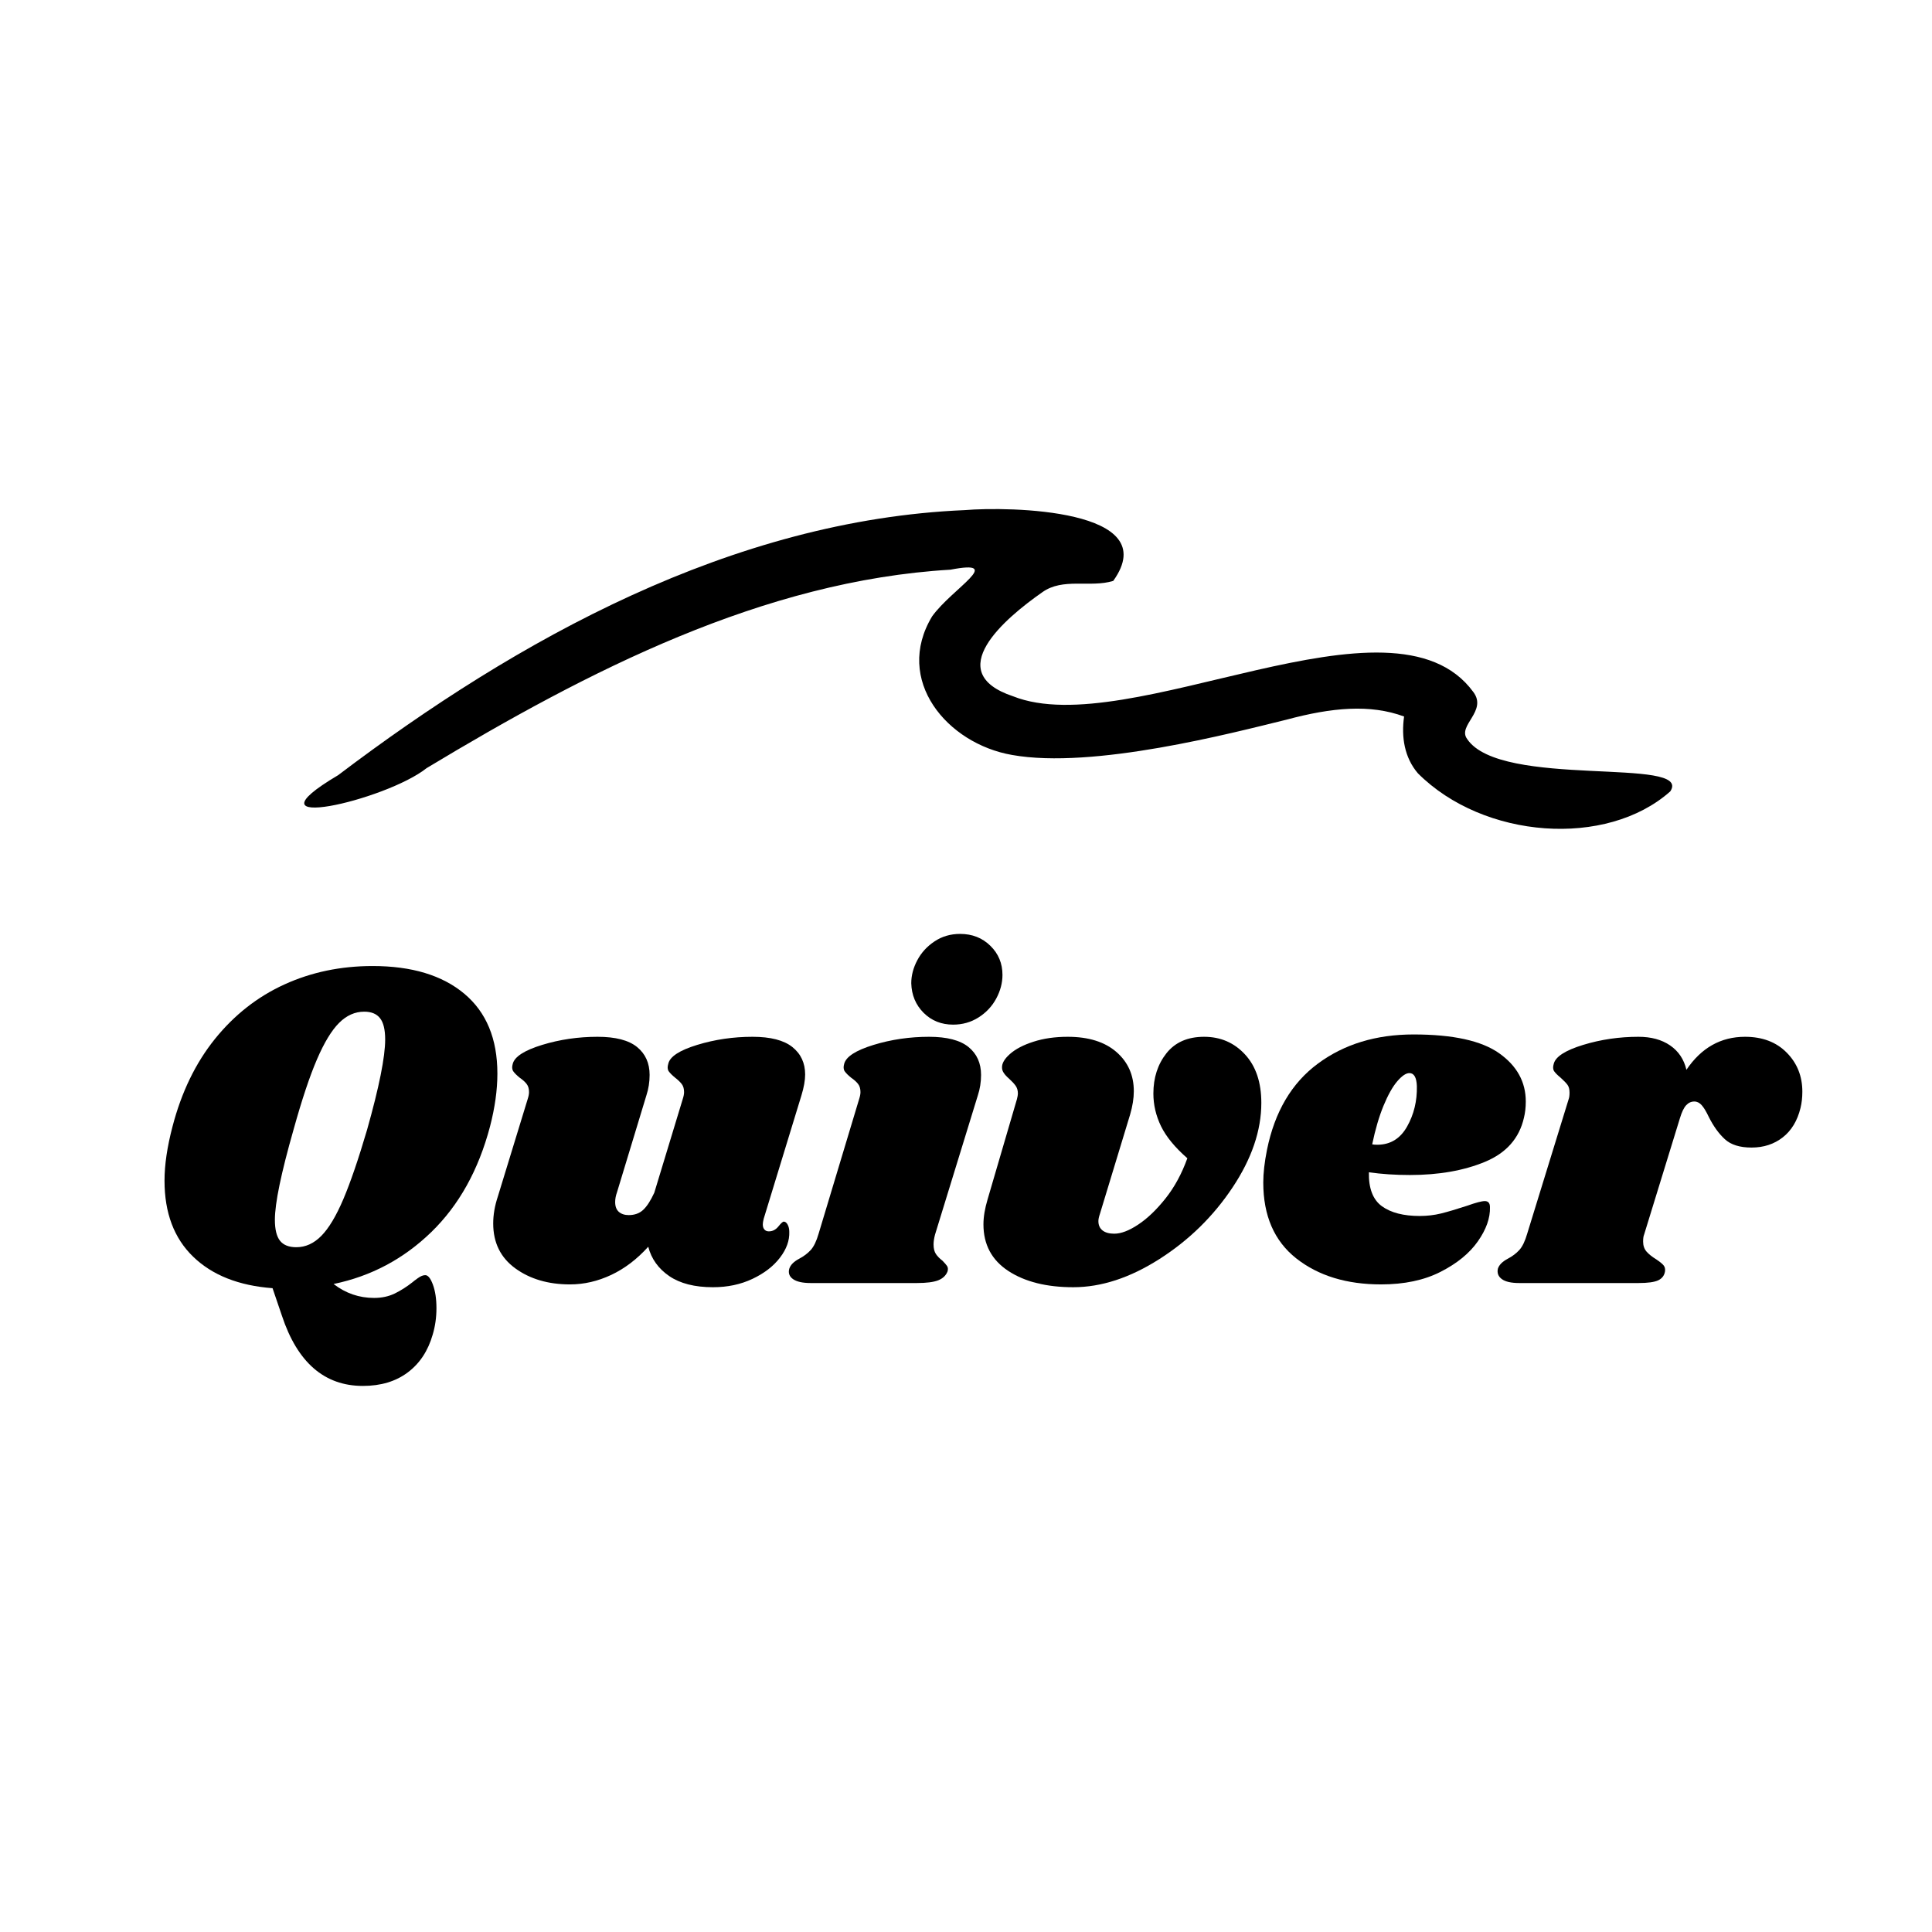
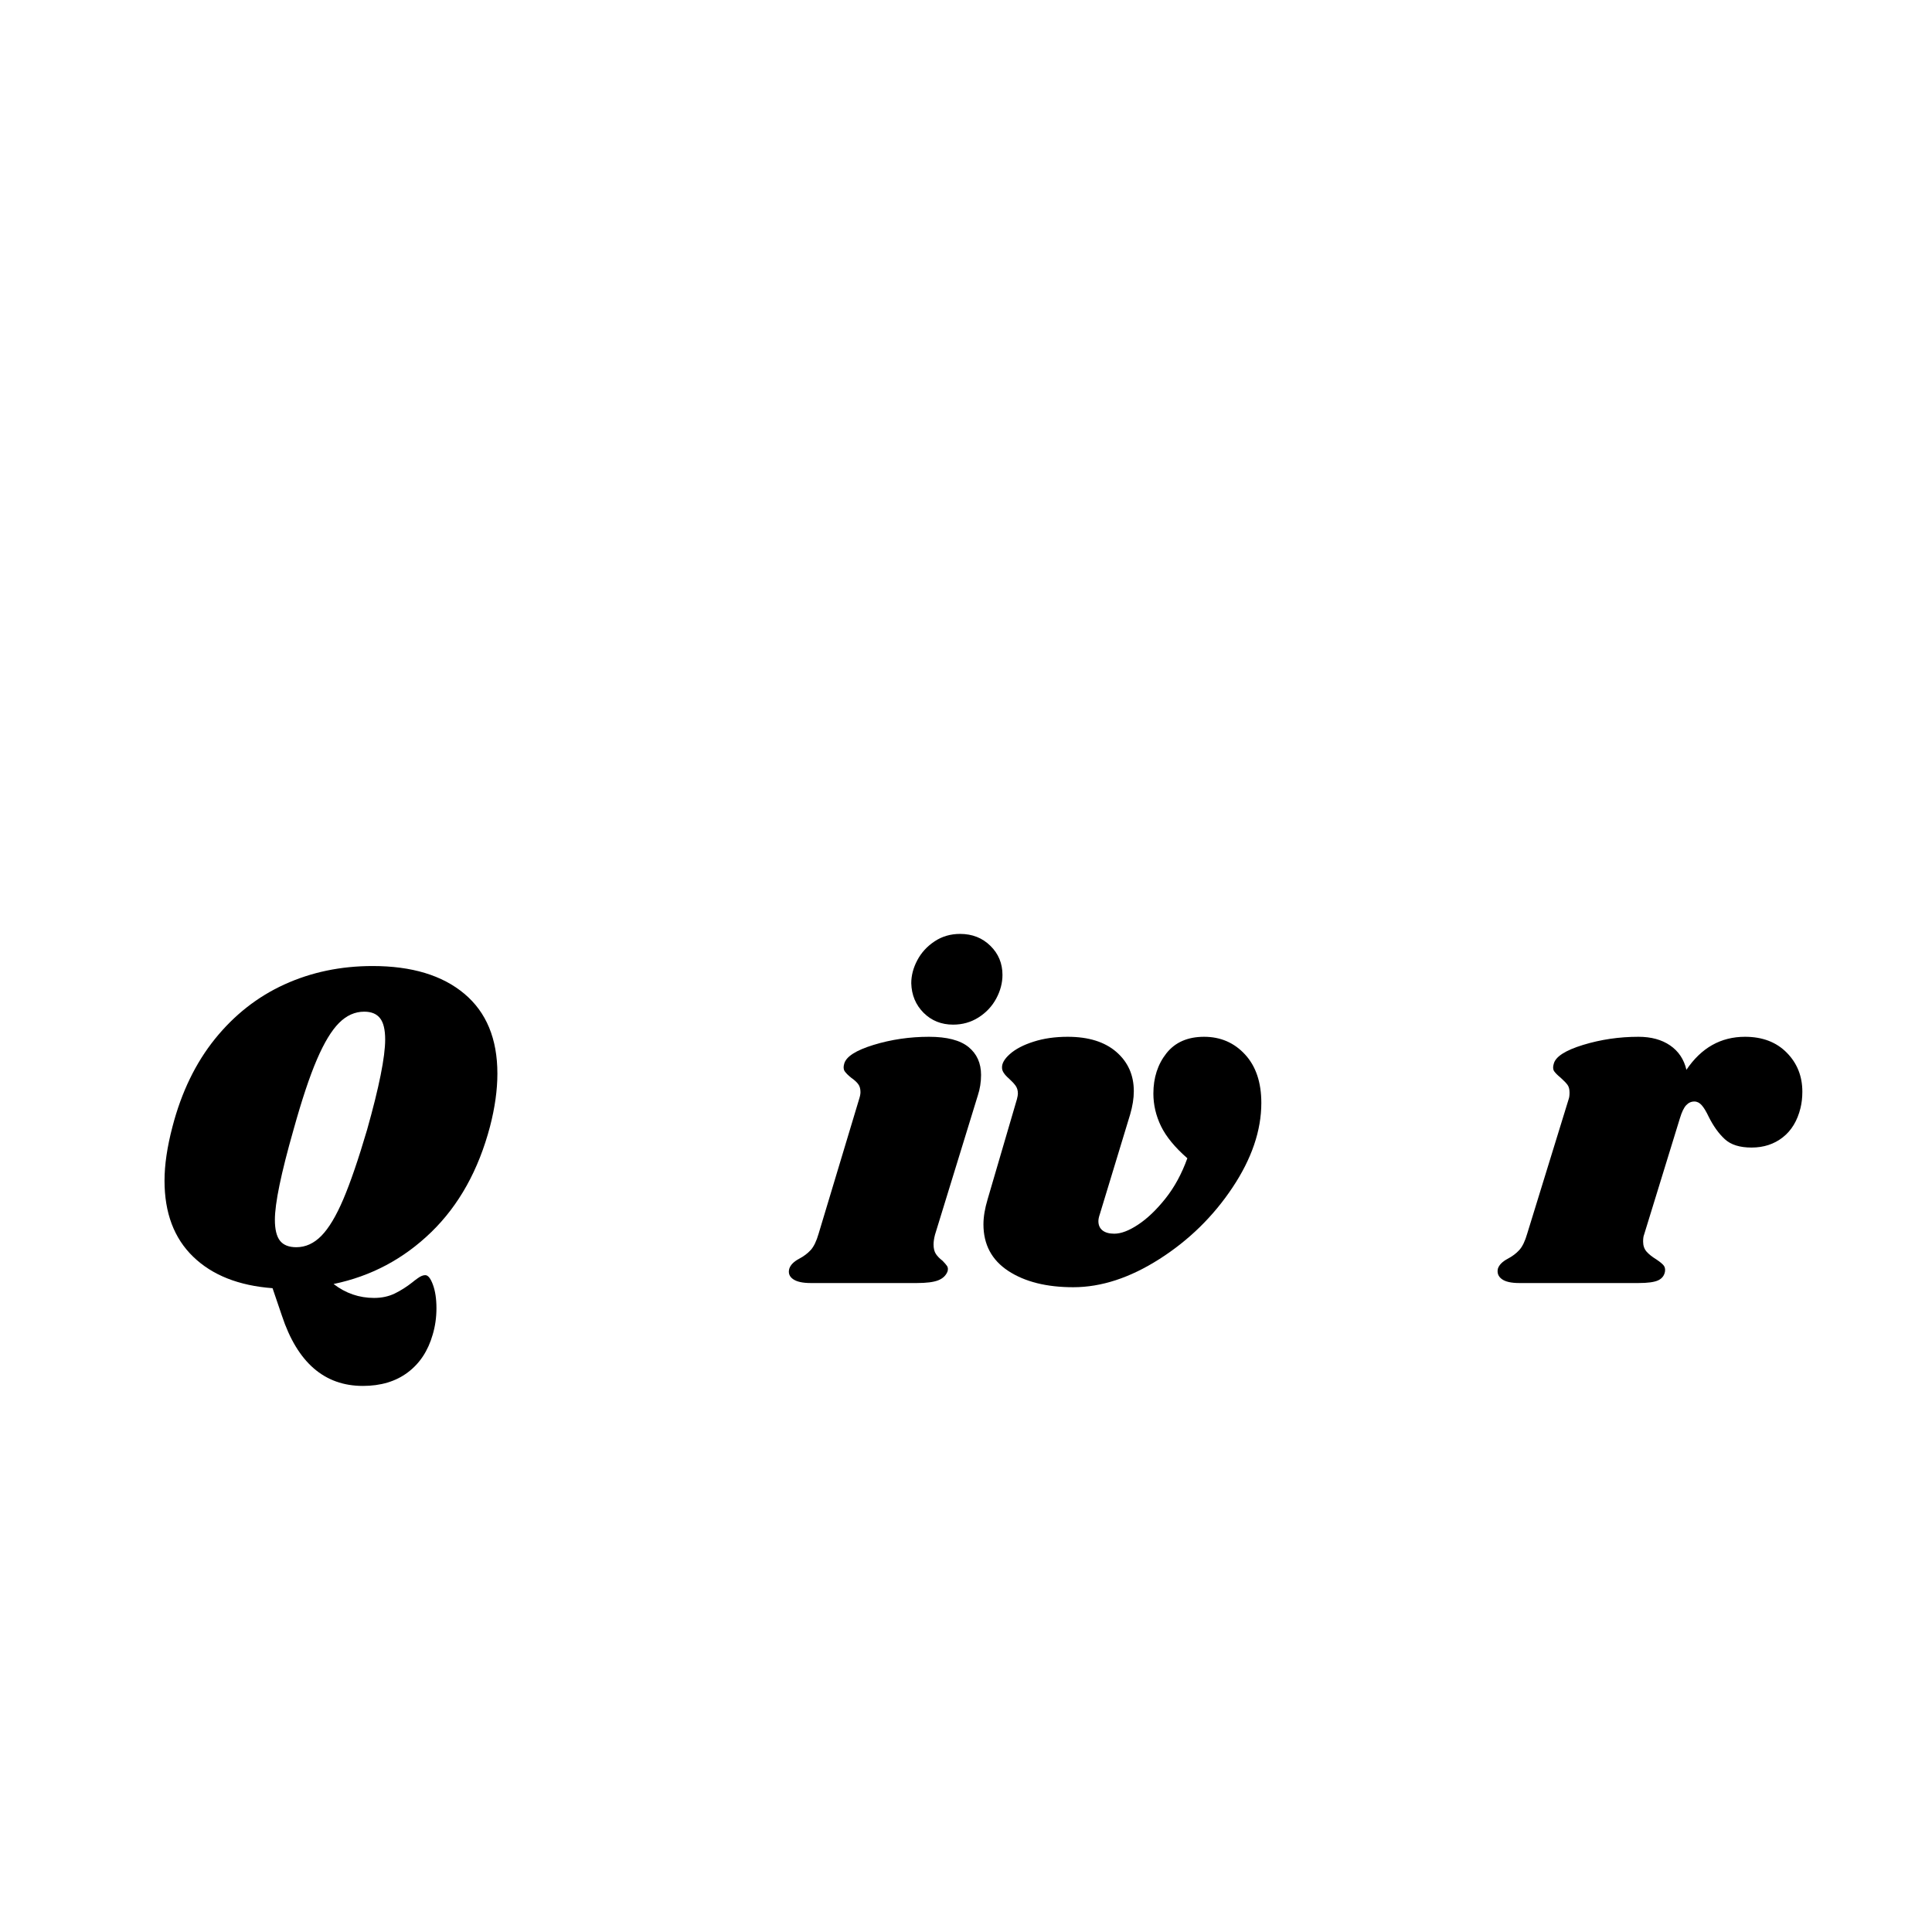
<svg xmlns="http://www.w3.org/2000/svg" width="500" zoomAndPan="magnify" viewBox="0 0 375 375" height="500" preserveAspectRatio="xMidYMid meet" version="1.0">
  <defs>
    <g />
    <clipPath id="3371c965e9">
-       <path d="M 59 98.289 L 325 98.289 L 325 161 L 59 161 Z M 59 98.289 " clip-rule="nonzero" />
-     </clipPath>
+       </clipPath>
  </defs>
  <g clip-path="url(#3371c965e9)">
-     <path fill="#000000" d="M 324.199 153.609 C 311.832 164.602 287.996 162.883 275.219 150.105 C 272.598 147.047 271.969 143.066 272.531 139.074 C 265.934 136.637 258.516 137.32 249.723 139.684 C 239.211 142.258 212.176 149.363 196.43 146.535 C 183.848 144.352 173.449 132.023 180.926 119.633 C 184.824 114.207 195.223 108.512 184.488 110.574 C 148.199 112.707 114.168 130.195 82.816 149.086 C 74.848 155.441 46.328 161.895 65.637 150.457 C 100.484 124.066 142.133 100.926 187.281 99.012 C 195.703 98.301 226.121 98.723 216.078 112.754 C 211.578 114.133 206.316 112.055 202.281 114.973 C 195.062 120.02 182.676 130.496 196.629 135.145 C 219.137 144.113 270.285 112.945 285.949 134.289 C 288.797 138.031 282.812 140.805 284.773 143.441 C 291.266 153.156 328.715 146.809 324.199 153.609 Z M 324.199 153.609 " fill-opacity="1" fill-rule="nonzero" />
-   </g>
+     </g>
  <g fill="#000000" fill-opacity="1">
    <g transform="translate(28.324, 249.037)">
      <g>
        <path d="M 66.781 -30.359 C 64.551 -21.922 60.754 -15.098 55.391 -9.891 C 50.023 -4.68 43.703 -1.32 36.422 0.188 C 38.766 1.988 41.383 2.891 44.281 2.891 C 45.781 2.891 47.117 2.602 48.297 2.031 C 49.473 1.457 50.633 0.719 51.781 -0.188 C 51.895 -0.301 52.223 -0.551 52.766 -0.938 C 53.305 -1.332 53.789 -1.531 54.219 -1.531 C 54.758 -1.531 55.254 -0.914 55.703 0.312 C 56.16 1.551 56.391 3.07 56.391 4.875 C 56.391 6.688 56.145 8.406 55.656 10.031 C 54.758 13.164 53.148 15.602 50.828 17.344 C 48.504 19.094 45.598 19.969 42.109 19.969 C 34.641 19.969 29.398 15.422 26.391 6.328 L 24.578 1 C 18.016 0.508 12.879 -1.523 9.172 -5.109 C 5.461 -8.691 3.609 -13.613 3.609 -19.875 C 3.609 -22.945 4.125 -26.441 5.156 -30.359 C 6.895 -37.047 9.645 -42.723 13.406 -47.391 C 17.176 -52.055 21.664 -55.578 26.875 -57.953 C 32.094 -60.336 37.801 -61.531 44 -61.531 C 51.594 -61.531 57.523 -59.738 61.797 -56.156 C 66.078 -52.57 68.219 -47.406 68.219 -40.656 C 68.219 -37.469 67.738 -34.035 66.781 -30.359 Z M 42.922 -29.734 C 45.266 -38.047 46.438 -43.891 46.438 -47.266 C 46.438 -49.191 46.102 -50.57 45.438 -51.406 C 44.781 -52.25 43.758 -52.672 42.375 -52.672 C 40.57 -52.672 38.945 -51.945 37.5 -50.5 C 36.051 -49.062 34.617 -46.703 33.203 -43.422 C 31.785 -40.141 30.266 -35.578 28.641 -29.734 C 26.234 -21.297 25.031 -15.477 25.031 -12.281 C 25.031 -10.414 25.359 -9.062 26.016 -8.219 C 26.68 -7.375 27.738 -6.953 29.188 -6.953 C 30.988 -6.953 32.613 -7.691 34.062 -9.172 C 35.508 -10.648 36.926 -13.016 38.312 -16.266 C 39.695 -19.516 41.234 -24.004 42.922 -29.734 Z M 42.922 -29.734 " />
      </g>
    </g>
  </g>
  <g fill="#000000" fill-opacity="1">
    <g transform="translate(94.559, 249.037)">
      <g>
-         <path d="M 53.672 -12.469 C 53.555 -11.988 53.5 -11.629 53.5 -11.391 C 53.5 -10.961 53.602 -10.629 53.812 -10.391 C 54.02 -10.148 54.305 -10.031 54.672 -10.031 C 55.391 -10.031 56.004 -10.344 56.516 -10.969 C 57.023 -11.602 57.375 -11.922 57.562 -11.922 C 57.863 -11.922 58.117 -11.723 58.328 -11.328 C 58.535 -10.941 58.641 -10.477 58.641 -9.938 C 58.703 -8.25 58.098 -6.578 56.828 -4.922 C 55.566 -3.266 53.789 -1.895 51.5 -0.812 C 49.219 0.27 46.66 0.812 43.828 0.812 C 40.273 0.812 37.441 0.086 35.328 -1.359 C 33.223 -2.805 31.867 -4.703 31.266 -7.047 C 29.098 -4.641 26.703 -2.816 24.078 -1.578 C 21.461 -0.348 18.797 0.266 16.078 0.266 C 11.867 0.266 8.332 -0.77 5.469 -2.844 C 2.602 -4.926 1.172 -7.832 1.172 -11.562 C 1.172 -13.25 1.473 -15 2.078 -16.812 L 7.859 -35.688 C 8.035 -36.227 8.125 -36.68 8.125 -37.047 C 8.125 -37.711 7.973 -38.238 7.672 -38.625 C 7.379 -39.02 6.93 -39.426 6.328 -39.844 C 5.723 -40.332 5.301 -40.754 5.062 -41.109 C 4.82 -41.473 4.789 -41.957 4.969 -42.562 C 5.332 -43.945 7.227 -45.164 10.656 -46.219 C 14.094 -47.27 17.68 -47.797 21.422 -47.797 C 24.91 -47.797 27.469 -47.133 29.094 -45.812 C 30.719 -44.488 31.531 -42.68 31.531 -40.391 C 31.531 -39.004 31.32 -37.68 30.906 -36.422 L 25.203 -17.625 C 24.961 -16.957 24.844 -16.32 24.844 -15.719 C 24.844 -14.875 25.082 -14.238 25.562 -13.812 C 26.051 -13.395 26.688 -13.188 27.469 -13.188 C 28.613 -13.188 29.547 -13.52 30.266 -14.188 C 30.992 -14.852 31.719 -15.969 32.438 -17.531 L 37.953 -35.688 C 38.129 -36.227 38.219 -36.68 38.219 -37.047 C 38.219 -37.711 38.066 -38.238 37.766 -38.625 C 37.461 -39.02 37.039 -39.426 36.5 -39.844 C 35.906 -40.332 35.484 -40.754 35.234 -41.109 C 34.992 -41.473 34.969 -41.957 35.156 -42.562 C 35.457 -43.945 37.32 -45.164 40.75 -46.219 C 44.188 -47.27 47.77 -47.797 51.5 -47.797 C 55 -47.797 57.578 -47.133 59.234 -45.812 C 60.891 -44.488 61.719 -42.711 61.719 -40.484 C 61.719 -39.336 61.477 -37.984 61 -36.422 Z M 53.672 -12.469 " />
-       </g>
+         </g>
    </g>
  </g>
  <g fill="#000000" fill-opacity="1">
    <g transform="translate(156.548, 249.037)">
      <g>
        <path d="M 23.766 -47.797 C 27.254 -47.797 29.812 -47.133 31.438 -45.812 C 33.062 -44.488 33.875 -42.68 33.875 -40.391 C 33.875 -39.004 33.664 -37.68 33.25 -36.422 L 24.938 -9.391 C 24.75 -8.672 24.656 -8.039 24.656 -7.5 C 24.656 -6.719 24.805 -6.098 25.109 -5.641 C 25.41 -5.191 25.832 -4.758 26.375 -4.344 C 26.801 -3.914 27.102 -3.566 27.281 -3.297 C 27.457 -3.023 27.488 -2.68 27.375 -2.266 C 27.07 -1.473 26.469 -0.895 25.562 -0.531 C 24.656 -0.176 23.27 0 21.406 0 L 0.812 0 C -0.758 0 -1.906 -0.254 -2.625 -0.766 C -3.344 -1.273 -3.582 -1.953 -3.344 -2.797 C -3.102 -3.523 -2.473 -4.16 -1.453 -4.703 C -0.547 -5.18 0.207 -5.75 0.812 -6.406 C 1.414 -7.07 1.926 -8.129 2.344 -9.578 L 10.203 -35.688 C 10.379 -36.227 10.469 -36.68 10.469 -37.047 C 10.469 -37.711 10.316 -38.238 10.016 -38.625 C 9.723 -39.02 9.273 -39.426 8.672 -39.844 C 8.066 -40.332 7.645 -40.754 7.406 -41.109 C 7.164 -41.473 7.133 -41.957 7.312 -42.562 C 7.676 -43.945 9.57 -45.164 13 -46.219 C 16.438 -47.27 20.023 -47.797 23.766 -47.797 Z M 29.812 -67.766 C 32.164 -67.766 34.125 -66.992 35.688 -65.453 C 37.25 -63.922 38.031 -62.039 38.031 -59.812 C 38.031 -58.25 37.625 -56.711 36.812 -55.203 C 36 -53.703 34.852 -52.484 33.375 -51.547 C 31.906 -50.617 30.266 -50.156 28.453 -50.156 C 26.172 -50.156 24.258 -50.922 22.719 -52.453 C 21.188 -53.992 20.391 -55.906 20.328 -58.188 C 20.328 -59.695 20.719 -61.188 21.5 -62.656 C 22.281 -64.133 23.395 -65.352 24.844 -66.312 C 26.289 -67.281 27.945 -67.766 29.812 -67.766 Z M 29.812 -67.766 " />
      </g>
    </g>
  </g>
  <g fill="#000000" fill-opacity="1">
    <g transform="translate(189.62, 249.037)">
      <g>
        <path d="M 44.094 -47.797 C 47.289 -47.797 49.941 -46.648 52.047 -44.359 C 54.148 -42.078 55.203 -38.945 55.203 -34.969 C 55.203 -29.602 53.332 -24.117 49.594 -18.516 C 45.863 -12.922 41.141 -8.301 35.422 -4.656 C 29.703 -1.008 24.129 0.812 18.703 0.812 C 13.523 0.812 9.32 -0.238 6.094 -2.344 C 2.875 -4.457 1.266 -7.473 1.266 -11.391 C 1.266 -12.828 1.535 -14.453 2.078 -16.266 L 7.766 -35.688 C 7.891 -36.176 7.953 -36.539 7.953 -36.781 C 7.953 -37.383 7.801 -37.895 7.5 -38.312 C 7.195 -38.727 6.773 -39.18 6.234 -39.672 C 5.328 -40.453 4.875 -41.145 4.875 -41.75 C 4.812 -42.594 5.32 -43.492 6.406 -44.453 C 7.5 -45.422 9.023 -46.219 10.984 -46.844 C 12.941 -47.477 15.156 -47.797 17.625 -47.797 C 21.656 -47.797 24.801 -46.816 27.062 -44.859 C 29.32 -42.898 30.453 -40.359 30.453 -37.234 C 30.453 -35.848 30.211 -34.336 29.734 -32.703 L 23.859 -13.375 C 23.672 -12.832 23.578 -12.379 23.578 -12.016 C 23.578 -11.234 23.848 -10.629 24.391 -10.203 C 24.93 -9.785 25.688 -9.578 26.656 -9.578 C 27.977 -9.578 29.523 -10.164 31.297 -11.344 C 33.078 -12.52 34.844 -14.207 36.594 -16.406 C 38.344 -18.602 39.758 -21.207 40.844 -24.219 C 38.438 -26.32 36.734 -28.395 35.734 -30.438 C 34.742 -32.488 34.25 -34.602 34.25 -36.781 C 34.25 -39.852 35.094 -42.457 36.781 -44.594 C 38.469 -46.727 40.906 -47.797 44.094 -47.797 Z M 44.094 -47.797 " />
      </g>
    </g>
  </g>
  <g fill="#000000" fill-opacity="1">
    <g transform="translate(243.747, 249.037)">
      <g>
-         <path d="M 30.625 -48.25 C 38.281 -48.25 43.82 -47.031 47.25 -44.594 C 50.688 -42.156 52.406 -39.035 52.406 -35.234 C 52.406 -34.086 52.285 -33.035 52.047 -32.078 C 51.141 -28.098 48.625 -25.25 44.5 -23.531 C 40.375 -21.82 35.508 -20.969 29.906 -20.969 C 27.07 -20.969 24.422 -21.145 21.953 -21.5 C 21.891 -18.375 22.734 -16.176 24.484 -14.906 C 26.234 -13.645 28.676 -13.016 31.812 -13.016 C 33.25 -13.016 34.629 -13.176 35.953 -13.5 C 37.285 -13.832 38.973 -14.332 41.016 -15 C 42.703 -15.602 43.848 -15.906 44.453 -15.906 C 45.117 -15.906 45.453 -15.516 45.453 -14.734 C 45.516 -12.617 44.727 -10.398 43.094 -8.078 C 41.469 -5.766 39.055 -3.797 35.859 -2.172 C 32.672 -0.547 28.82 0.266 24.312 0.266 C 17.625 0.266 12.141 -1.414 7.859 -4.781 C 3.586 -8.156 1.453 -13.066 1.453 -19.516 C 1.453 -21.328 1.691 -23.438 2.172 -25.844 C 3.672 -33.25 6.969 -38.832 12.062 -42.594 C 17.156 -46.363 23.344 -48.25 30.625 -48.25 Z M 22.594 -26.922 C 22.832 -26.867 23.16 -26.844 23.578 -26.844 C 26.109 -26.844 28.035 -28.016 29.359 -30.359 C 30.691 -32.711 31.328 -35.332 31.266 -38.219 C 31.203 -39.906 30.719 -40.75 29.812 -40.75 C 29.156 -40.75 28.375 -40.223 27.469 -39.172 C 26.562 -38.117 25.672 -36.535 24.797 -34.422 C 23.93 -32.316 23.195 -29.816 22.594 -26.922 Z M 22.594 -26.922 " />
-       </g>
+         </g>
    </g>
  </g>
  <g fill="#000000" fill-opacity="1">
    <g transform="translate(294.35, 249.037)">
      <g>
        <path d="M 44.359 -47.797 C 47.734 -47.797 50.43 -46.77 52.453 -44.719 C 54.473 -42.676 55.484 -40.148 55.484 -37.141 C 55.484 -35.992 55.363 -34.938 55.125 -33.969 C 54.52 -31.5 53.375 -29.602 51.688 -28.281 C 50 -26.957 47.977 -26.297 45.625 -26.297 C 43.344 -26.297 41.613 -26.836 40.438 -27.922 C 39.258 -29.004 38.219 -30.453 37.312 -32.266 C 36.832 -33.285 36.379 -34.035 35.953 -34.516 C 35.535 -34.992 35.055 -35.234 34.516 -35.234 C 33.91 -35.234 33.383 -34.992 32.938 -34.516 C 32.488 -34.035 32.082 -33.191 31.719 -31.984 L 24.766 -9.391 C 24.641 -9.098 24.578 -8.648 24.578 -8.047 C 24.578 -7.266 24.801 -6.613 25.25 -6.094 C 25.707 -5.582 26.328 -5.086 27.109 -4.609 C 27.828 -4.129 28.305 -3.738 28.547 -3.438 C 28.797 -3.133 28.891 -2.742 28.828 -2.266 C 28.703 -1.473 28.266 -0.895 27.516 -0.531 C 26.766 -0.176 25.484 0 23.672 0 L 0.547 0 C -1.023 0 -2.156 -0.254 -2.844 -0.766 C -3.539 -1.273 -3.797 -1.953 -3.609 -2.797 C -3.367 -3.523 -2.738 -4.16 -1.719 -4.703 C -0.812 -5.18 -0.055 -5.75 0.547 -6.406 C 1.148 -7.07 1.66 -8.129 2.078 -9.578 L 10.125 -35.688 C 10.238 -35.988 10.297 -36.41 10.297 -36.953 C 10.297 -37.617 10.16 -38.129 9.891 -38.484 C 9.617 -38.848 9.18 -39.301 8.578 -39.844 C 7.984 -40.332 7.562 -40.754 7.312 -41.109 C 7.07 -41.473 7.047 -41.957 7.234 -42.562 C 7.586 -43.945 9.484 -45.164 12.922 -46.219 C 16.359 -47.27 19.941 -47.797 23.672 -47.797 C 26.141 -47.797 28.188 -47.238 29.812 -46.125 C 31.445 -45.008 32.504 -43.43 32.984 -41.391 C 35.867 -45.66 39.66 -47.797 44.359 -47.797 Z M 44.359 -47.797 " />
      </g>
    </g>
  </g>
</svg>